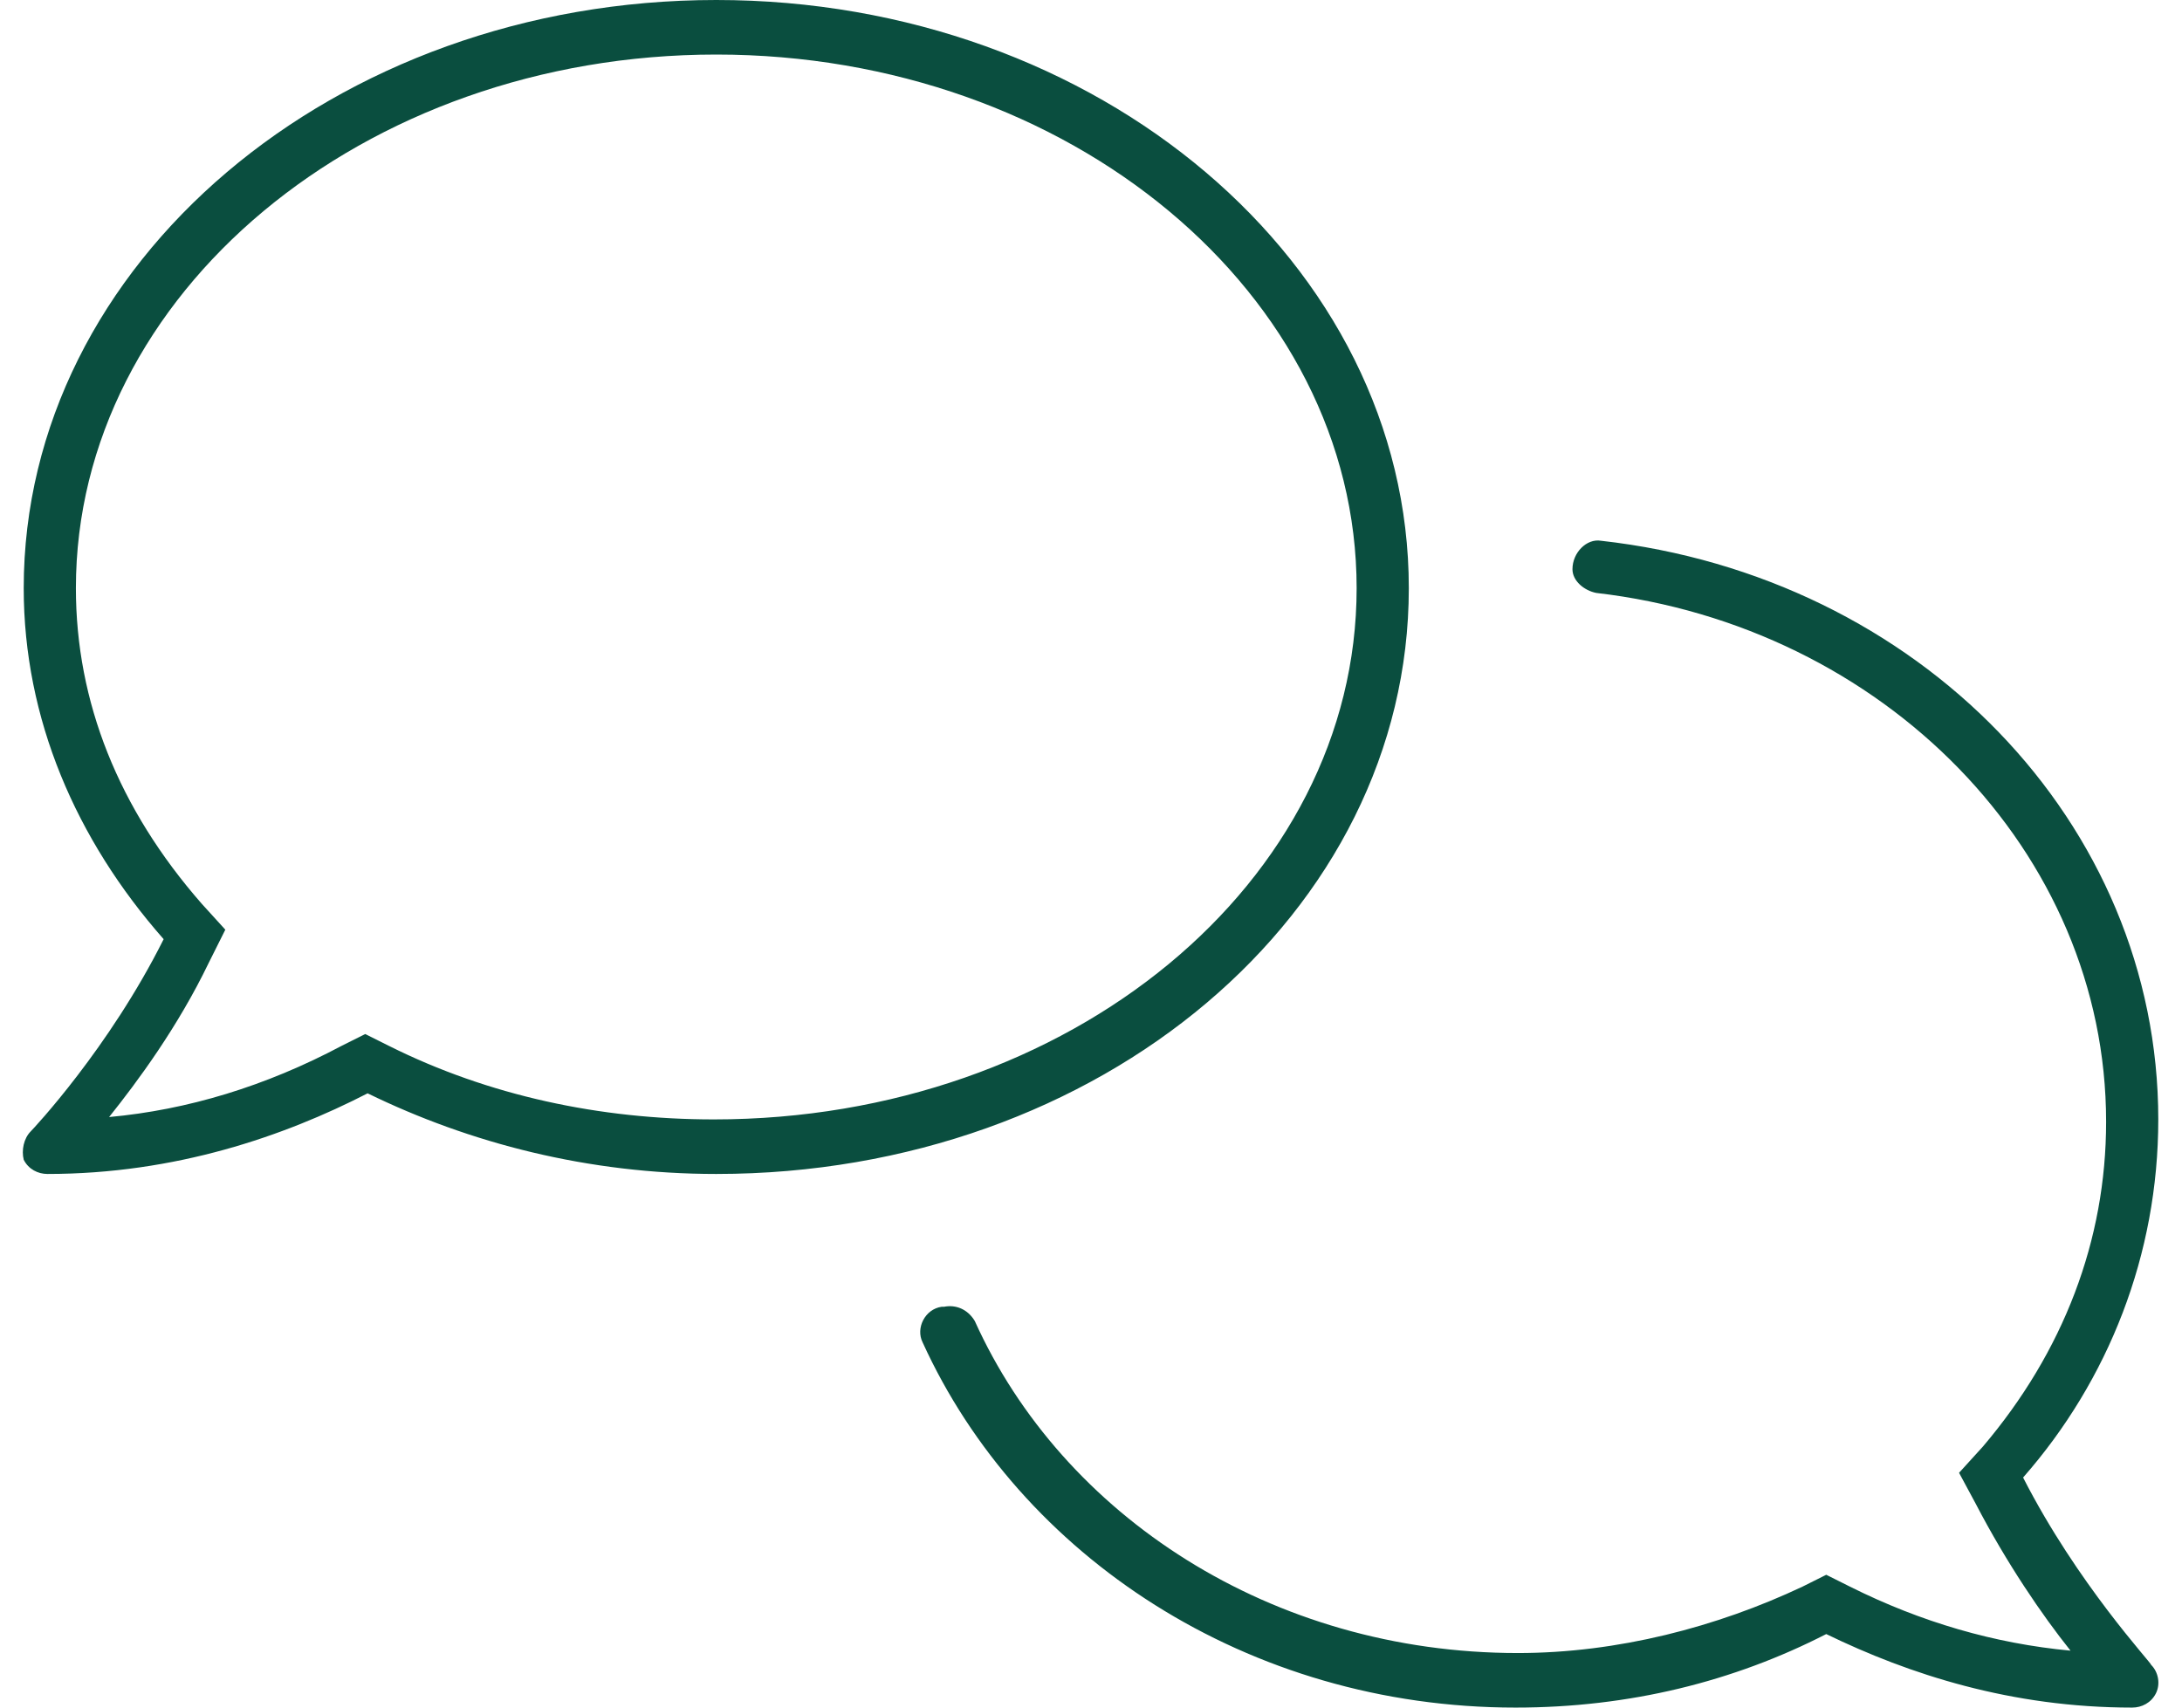
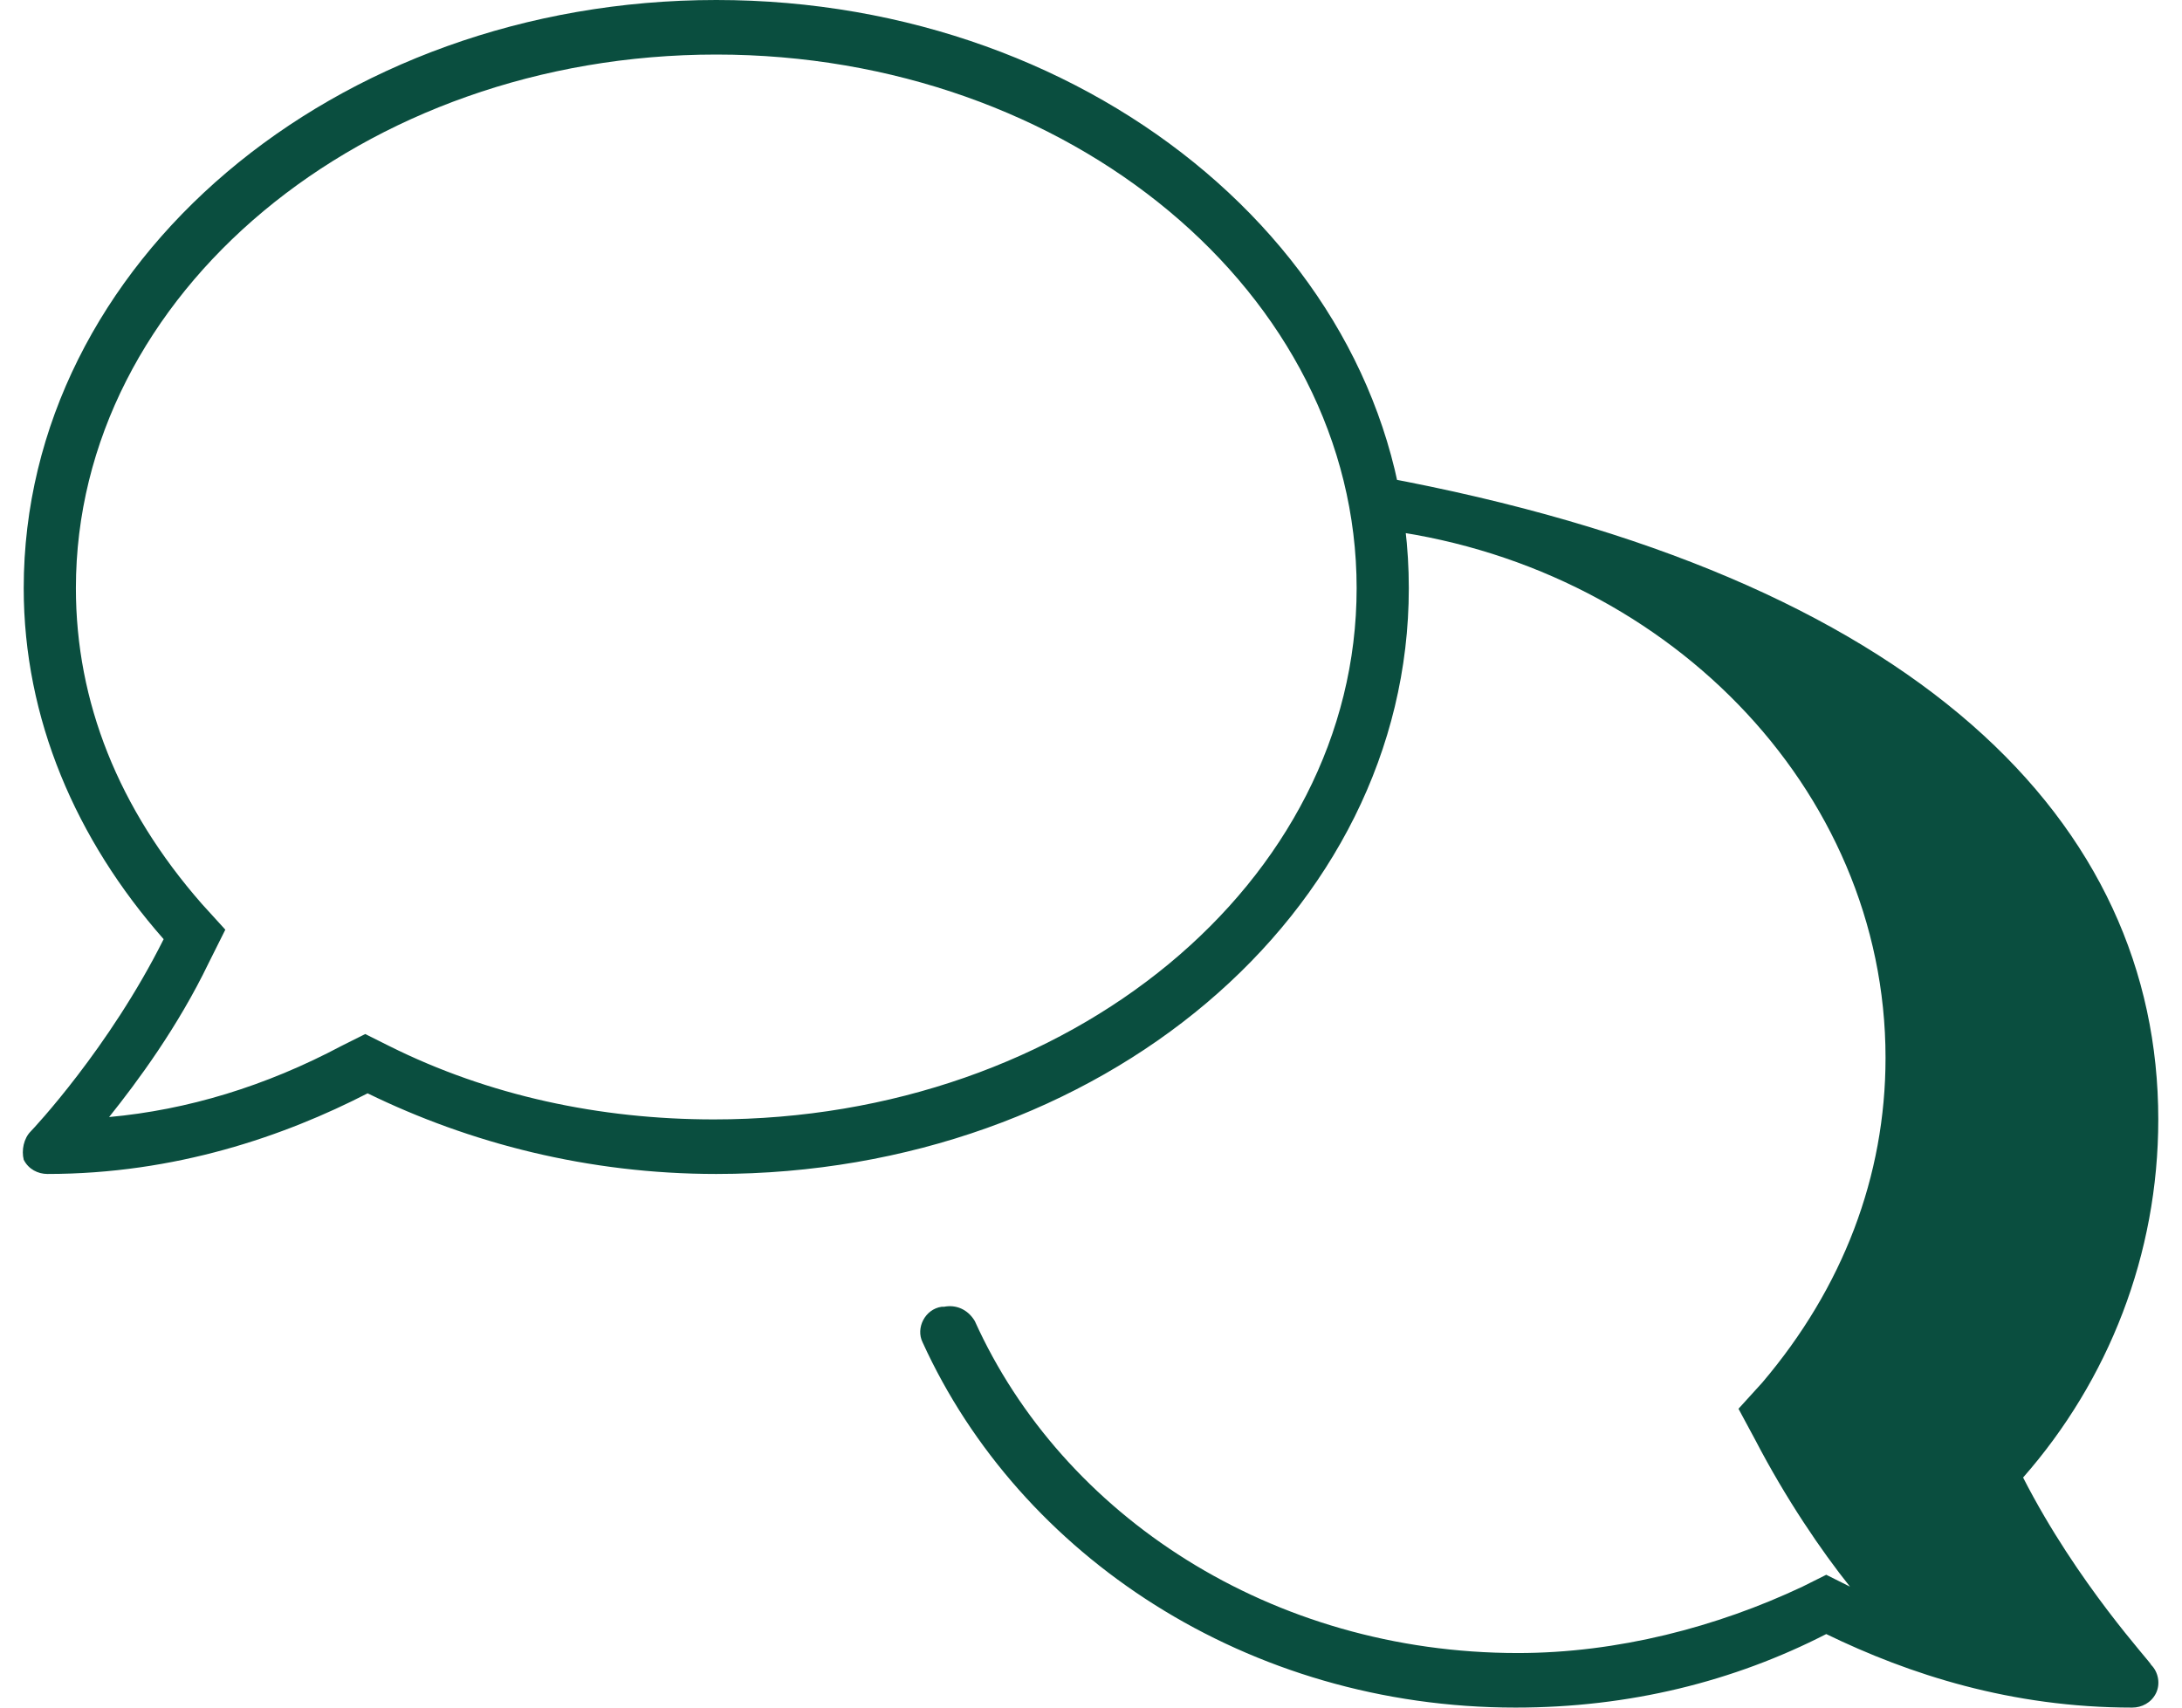
<svg xmlns="http://www.w3.org/2000/svg" version="1.1" id="Layer_1" x="0px" y="0px" viewBox="0 0 92 72" style="enable-background:new 0 0 92 72;" xml:space="preserve">
  <style type="text/css">
	.st0{enable-background:new    ;}
	.st1{fill:#0A4E3F;}
</style>
  <g class="st0">
-     <path class="st1" d="M30.2,49.5c-5.4,0-10.4-1.3-14.7-3.4c-3.5,1.8-8.1,3.4-13.5,3.4c-0.4,0-0.8-0.2-1-0.6C0.9,48.5,1,48,1.3,47.7   c0.1-0.1,3.3-3.5,5.6-8.1C3.2,35.4,1,30.3,1,24.8C1,11.1,14.1,0,30.2,0s29.2,11.1,29.2,24.8S46.4,49.5,30.2,49.5z M57.2,24.8   c0-12.4-12.1-22.5-27-22.5s-27,10.1-27,22.5c0,4.8,1.8,9.3,5.3,13.3l1,1.1l-0.7,1.4c-1.3,2.7-3,5-4.2,6.5c3.3-0.3,6.6-1.3,9.8-3   l1-0.5l1,0.5c4.2,2.1,8.9,3.1,13.7,3.1C45.1,47.2,57.2,37.2,57.2,24.8z M90.7,70.2c0.3,0.3,0.4,0.8,0.2,1.2c-0.2,0.4-0.6,0.6-1,0.6   c-5.1,0-9.4-1.4-12.9-3.1c-3.9,2-8.3,3.1-13.1,3.1c-11.3,0-20.9-6.4-25-15.4c-0.3-0.6,0.1-1.4,0.8-1.5l0.1,0c0.5-0.1,1,0.1,1.3,0.6   c3.7,8.2,12.5,14,22.9,14c4.2,0,8.4-1.1,12-2.8l1-0.5l1,0.5c3,1.5,6.1,2.4,9.3,2.7c-1.2-1.5-2.7-3.7-4-6.2l-0.7-1.3l1-1.1   c3.4-4,5.2-8.7,5.2-13.7c0-11.4-9.4-20.9-21.5-22.3c-0.5-0.1-1-0.5-1-1c0-0.7,0.6-1.3,1.2-1.2C80.9,24.3,91,34.7,91,47.2   c0,5.7-2.1,11-5.7,15.1C87.6,66.8,90.7,70.1,90.7,70.2z" />
+     <path class="st1" d="M30.2,49.5c-5.4,0-10.4-1.3-14.7-3.4c-3.5,1.8-8.1,3.4-13.5,3.4c-0.4,0-0.8-0.2-1-0.6C0.9,48.5,1,48,1.3,47.7   c0.1-0.1,3.3-3.5,5.6-8.1C3.2,35.4,1,30.3,1,24.8C1,11.1,14.1,0,30.2,0s29.2,11.1,29.2,24.8S46.4,49.5,30.2,49.5z M57.2,24.8   c0-12.4-12.1-22.5-27-22.5s-27,10.1-27,22.5c0,4.8,1.8,9.3,5.3,13.3l1,1.1l-0.7,1.4c-1.3,2.7-3,5-4.2,6.5c3.3-0.3,6.6-1.3,9.8-3   l1-0.5l1,0.5c4.2,2.1,8.9,3.1,13.7,3.1C45.1,47.2,57.2,37.2,57.2,24.8z M90.7,70.2c0.3,0.3,0.4,0.8,0.2,1.2c-0.2,0.4-0.6,0.6-1,0.6   c-5.1,0-9.4-1.4-12.9-3.1c-3.9,2-8.3,3.1-13.1,3.1c-11.3,0-20.9-6.4-25-15.4c-0.3-0.6,0.1-1.4,0.8-1.5l0.1,0c0.5-0.1,1,0.1,1.3,0.6   c3.7,8.2,12.5,14,22.9,14c4.2,0,8.4-1.1,12-2.8l1-0.5l1,0.5c-1.2-1.5-2.7-3.7-4-6.2l-0.7-1.3l1-1.1   c3.4-4,5.2-8.7,5.2-13.7c0-11.4-9.4-20.9-21.5-22.3c-0.5-0.1-1-0.5-1-1c0-0.7,0.6-1.3,1.2-1.2C80.9,24.3,91,34.7,91,47.2   c0,5.7-2.1,11-5.7,15.1C87.6,66.8,90.7,70.1,90.7,70.2z" />
  </g>
</svg>